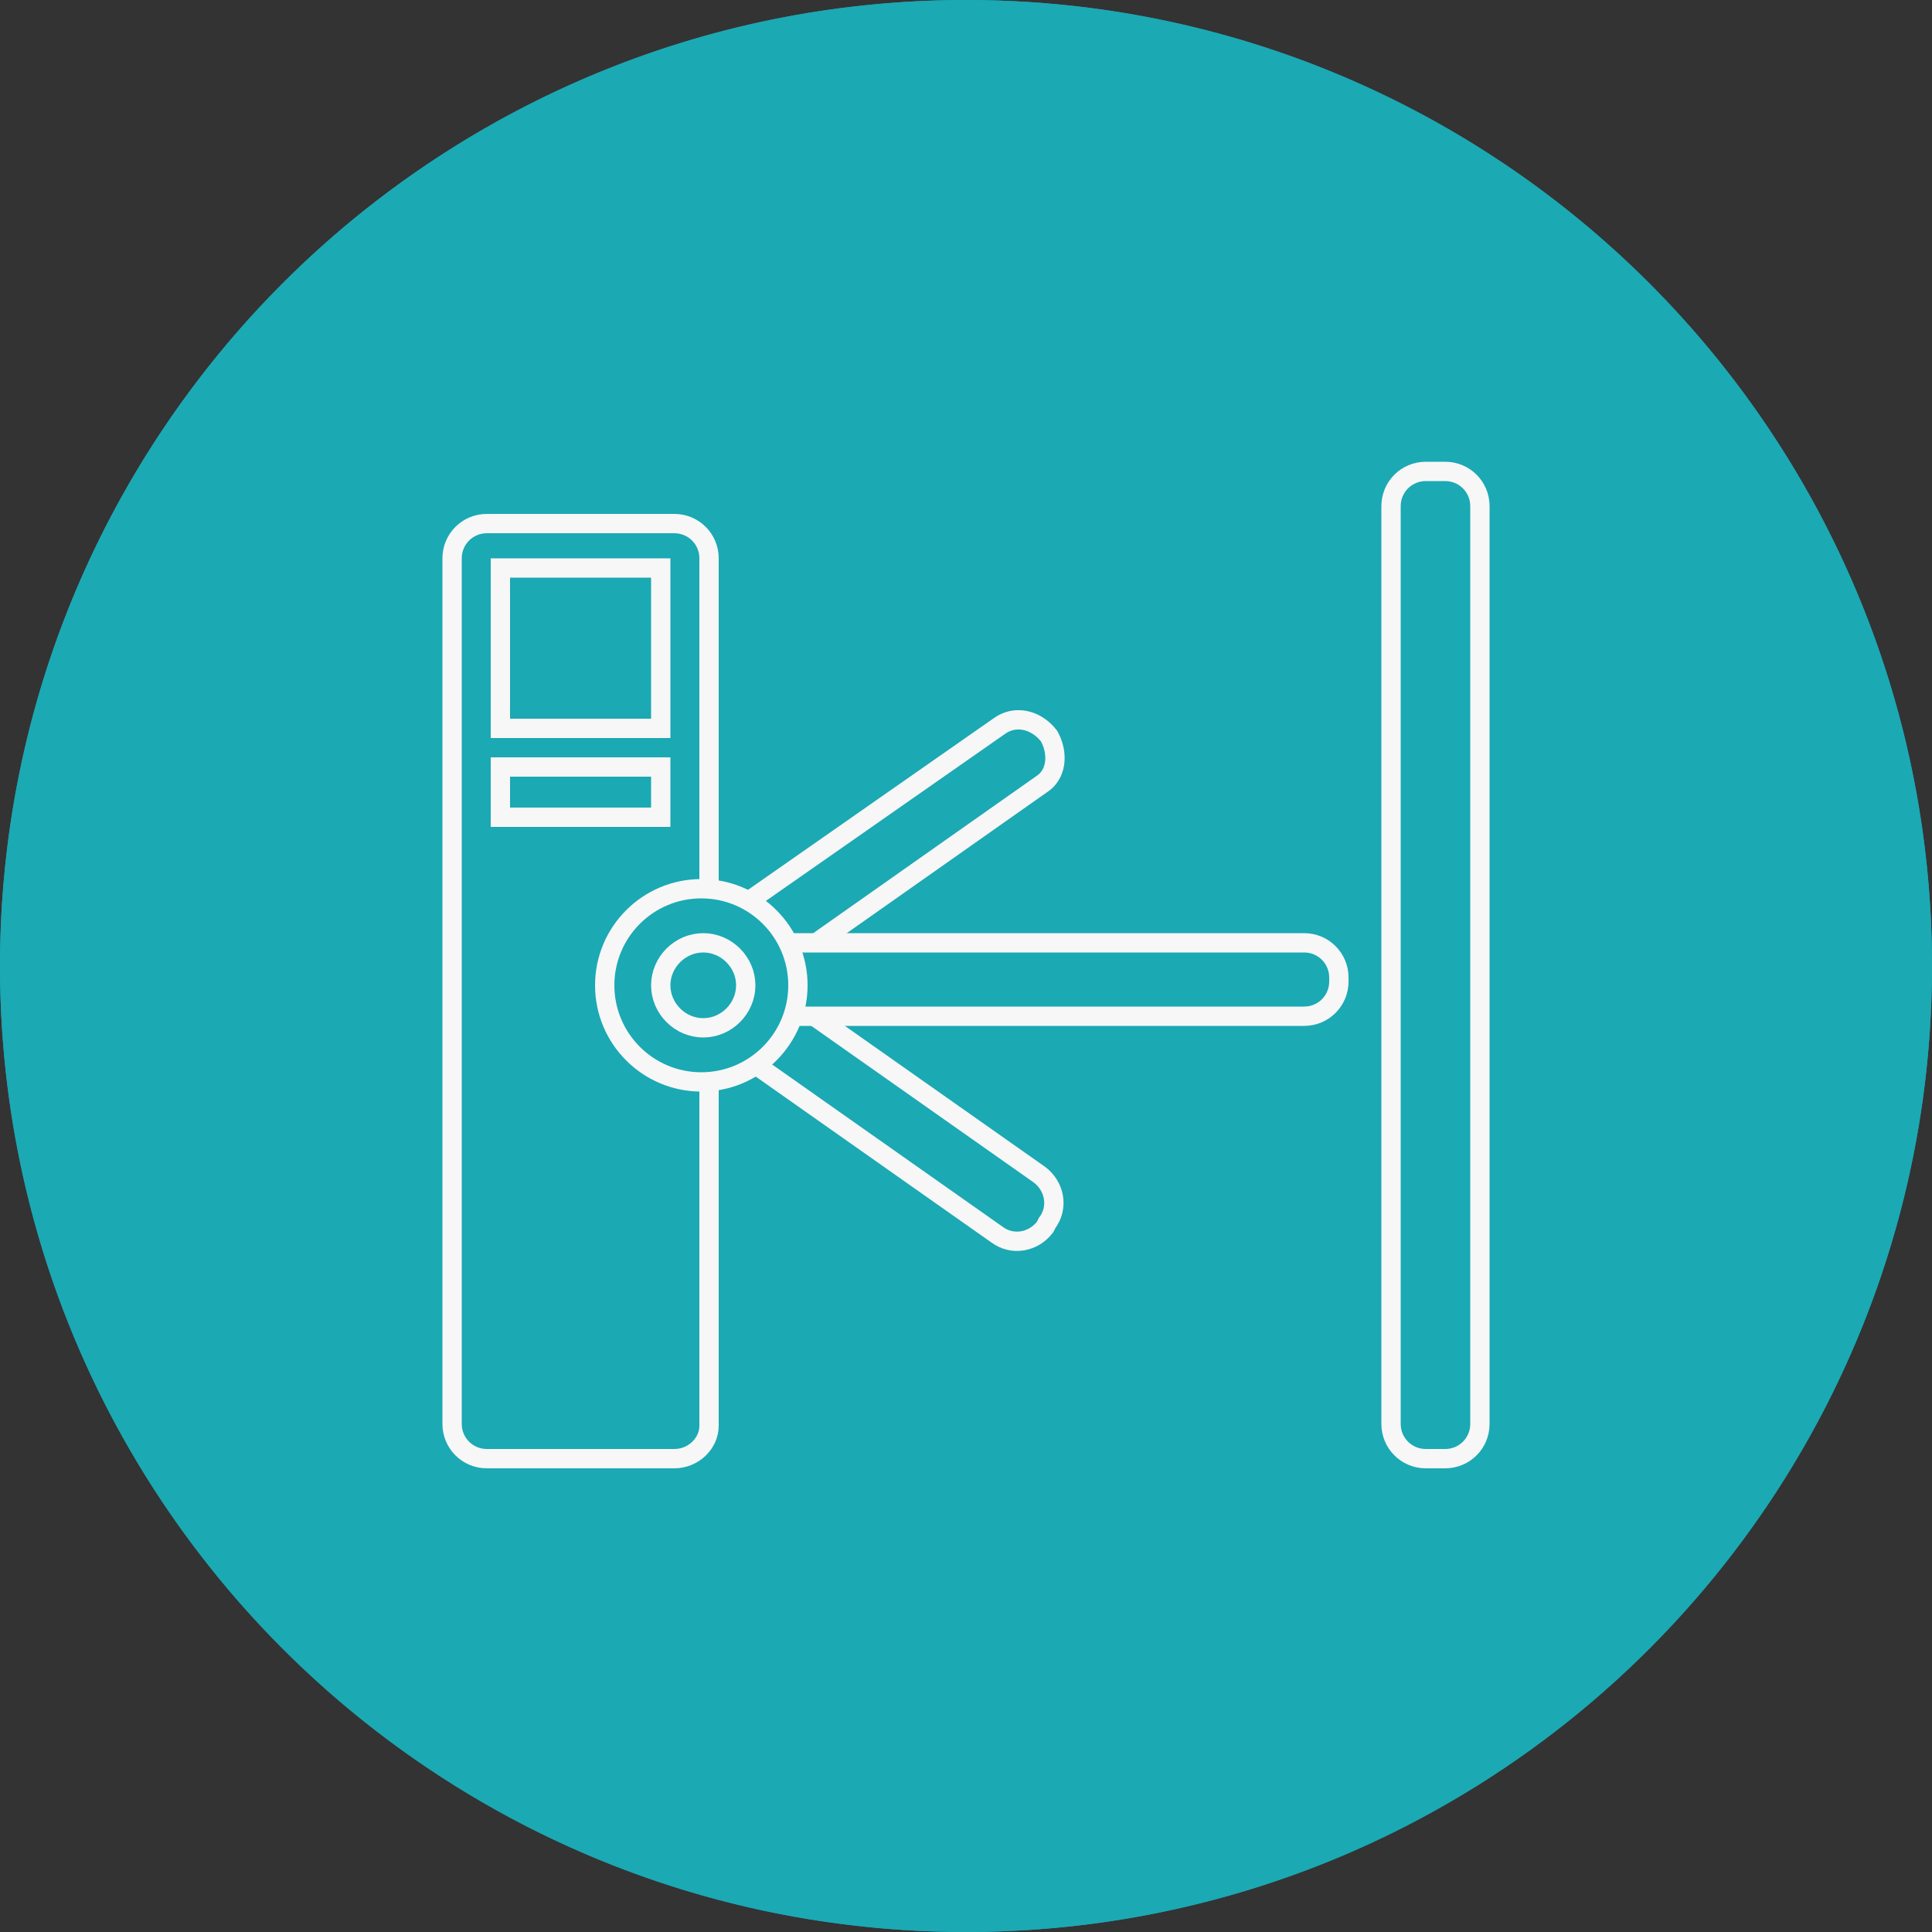
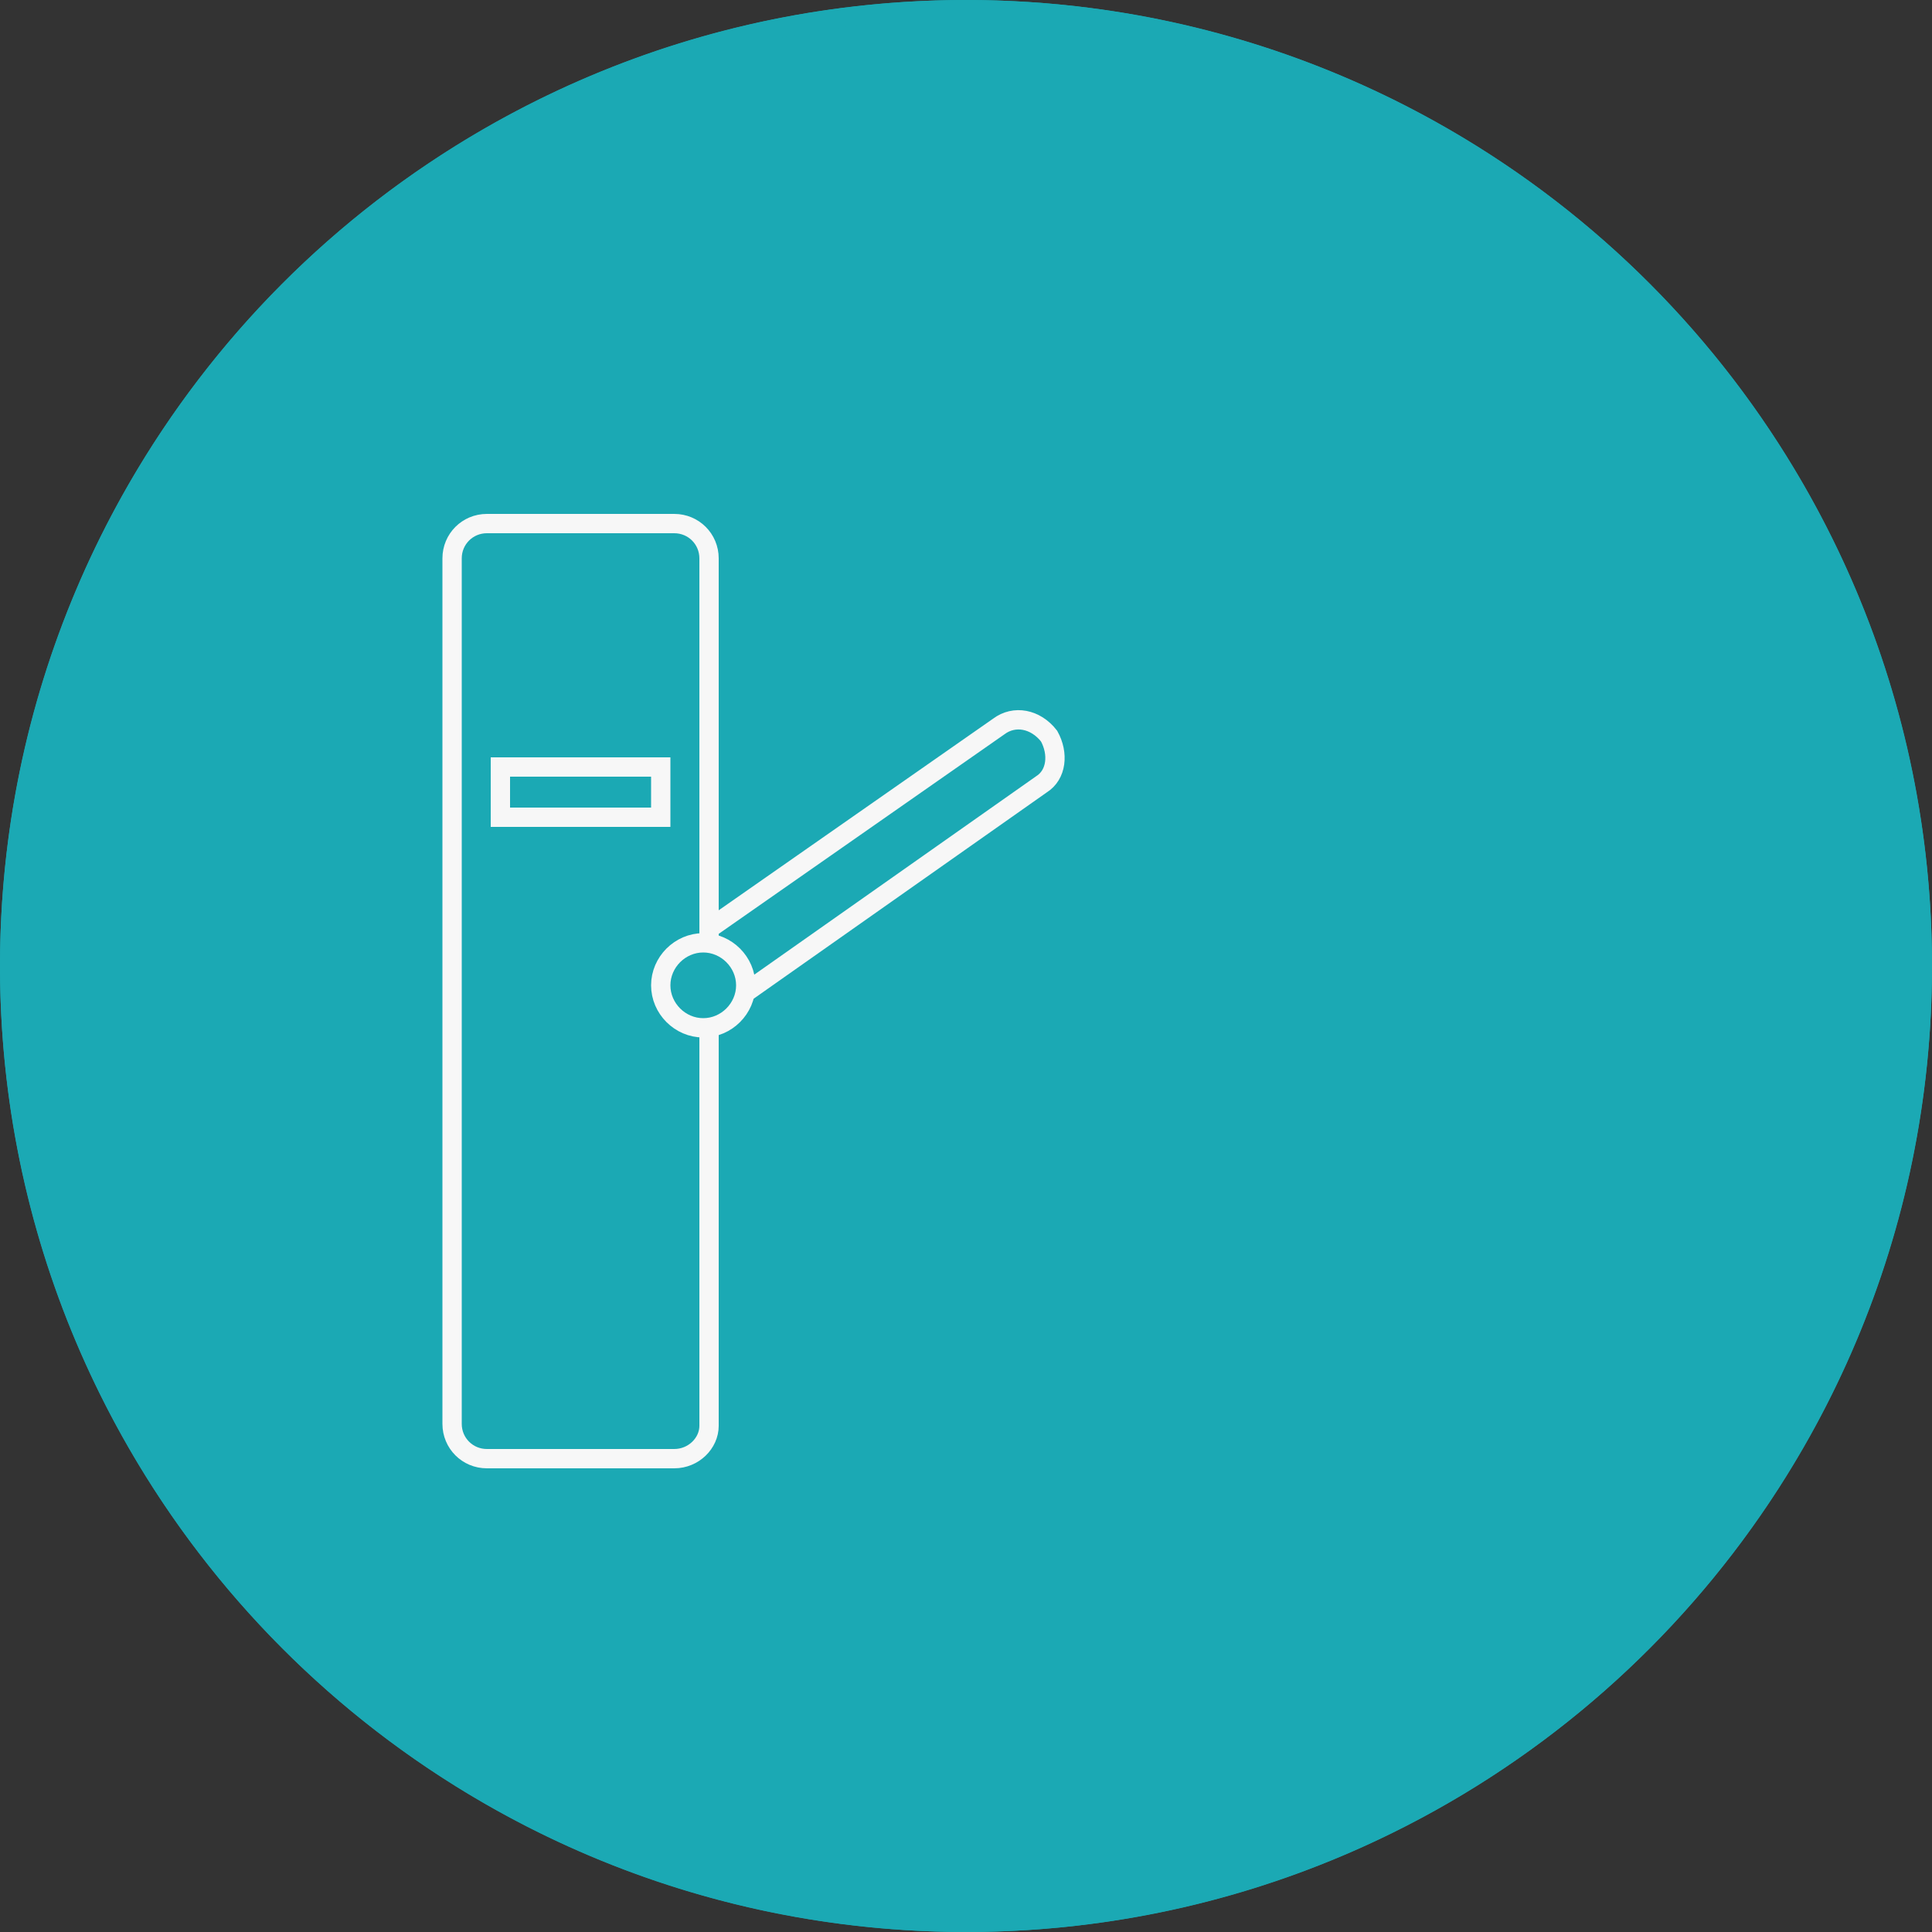
<svg xmlns="http://www.w3.org/2000/svg" version="1.1" id="Vrstva_1" x="0px" y="0px" viewBox="0 0 100 100" style="enable-background:new 0 0 100 100;" xml:space="preserve">
  <rect x="0" y="0" width="100" height="100" fill="#333333" stroke="none" />
  <style type="text/css">
	.st0{fill:#1BA9B4;}
	.st1{fill:#1BA9B4;stroke:#F7F7F7;stroke-miterlimit:10;}
	.st2{fill:none;stroke:#F7F7F7;stroke-miterlimit:10;}
</style>
  <g id="Sivý_kruh">
    <circle class="st0" cx="50" cy="50" r="50" />
  </g>
  <g id="Line_icon">
    <g>
-       <path class="st1" d="M54.2,63.3l-0.1,0.2c-0.6,0.8-1.7,1-2.5,0.4L33.7,51.3c-0.8-0.6-1-1.7-0.4-2.5l0.1-0.2c0.6-0.8,1.7-1,2.5-0.4    l17.9,12.6C54.6,61.4,54.8,62.5,54.2,63.3z" />
      <path class="st1" d="M54.3,38.1L54.3,38.1c-0.7-0.9-1.8-1.1-2.6-0.5L33.8,50.1c-0.8,0.6-1,1.7-0.4,2.5l0.1,0.2    c0.6,0.8,1.7,1,2.5,0.4l17.9-12.6C54.7,40.1,54.8,39,54.3,38.1z" />
    </g>
-     <path class="st1" d="M74.8,75.5h-1c-1,0-1.8-0.8-1.8-1.8V26.2c0-1,0.8-1.8,1.8-1.8h1c1,0,1.8,0.8,1.8,1.8v47.5   C76.6,74.7,75.8,75.5,74.8,75.5z" />
    <path class="st1" d="M34.9,75.5h-9.7c-1,0-1.8-0.8-1.8-1.8V28.9c0-1,0.8-1.8,1.8-1.8h9.7c1,0,1.8,0.8,1.8,1.8v44.9   C36.7,74.7,35.9,75.5,34.9,75.5z" />
-     <path class="st1" d="M69.3,50.6v0.2c0,1-0.8,1.8-1.8,1.8H35.2c-1,0-1.8-0.8-1.8-1.8v-0.2c0-1,0.8-1.8,1.8-1.8h32.3   C68.5,48.8,69.3,49.6,69.3,50.6z" />
-     <circle class="st1" cx="36.3" cy="51" r="5" />
    <path class="st1" d="M34.2,51c0-1.2,1-2.2,2.2-2.2s2.2,1,2.2,2.2s-1,2.2-2.2,2.2S34.2,52.2,34.2,51z" />
-     <rect x="25.9" y="29.4" class="st2" width="8.3" height="8.3" />
    <rect x="25.9" y="39.7" class="st2" width="8.3" height="2.6" />
  </g>
  <g id="Sivý_kruh_1_">
    <g>
      <path class="st0" d="M50,1c27,0,49,22,49,49S77,99,50,99S1,77,1,50S23,1,50,1 M50,0C22.4,0,0,22.4,0,50s22.4,50,50,50    s50-22.4,50-50S77.6,0,50,0L50,0z" />
    </g>
  </g>
</svg>